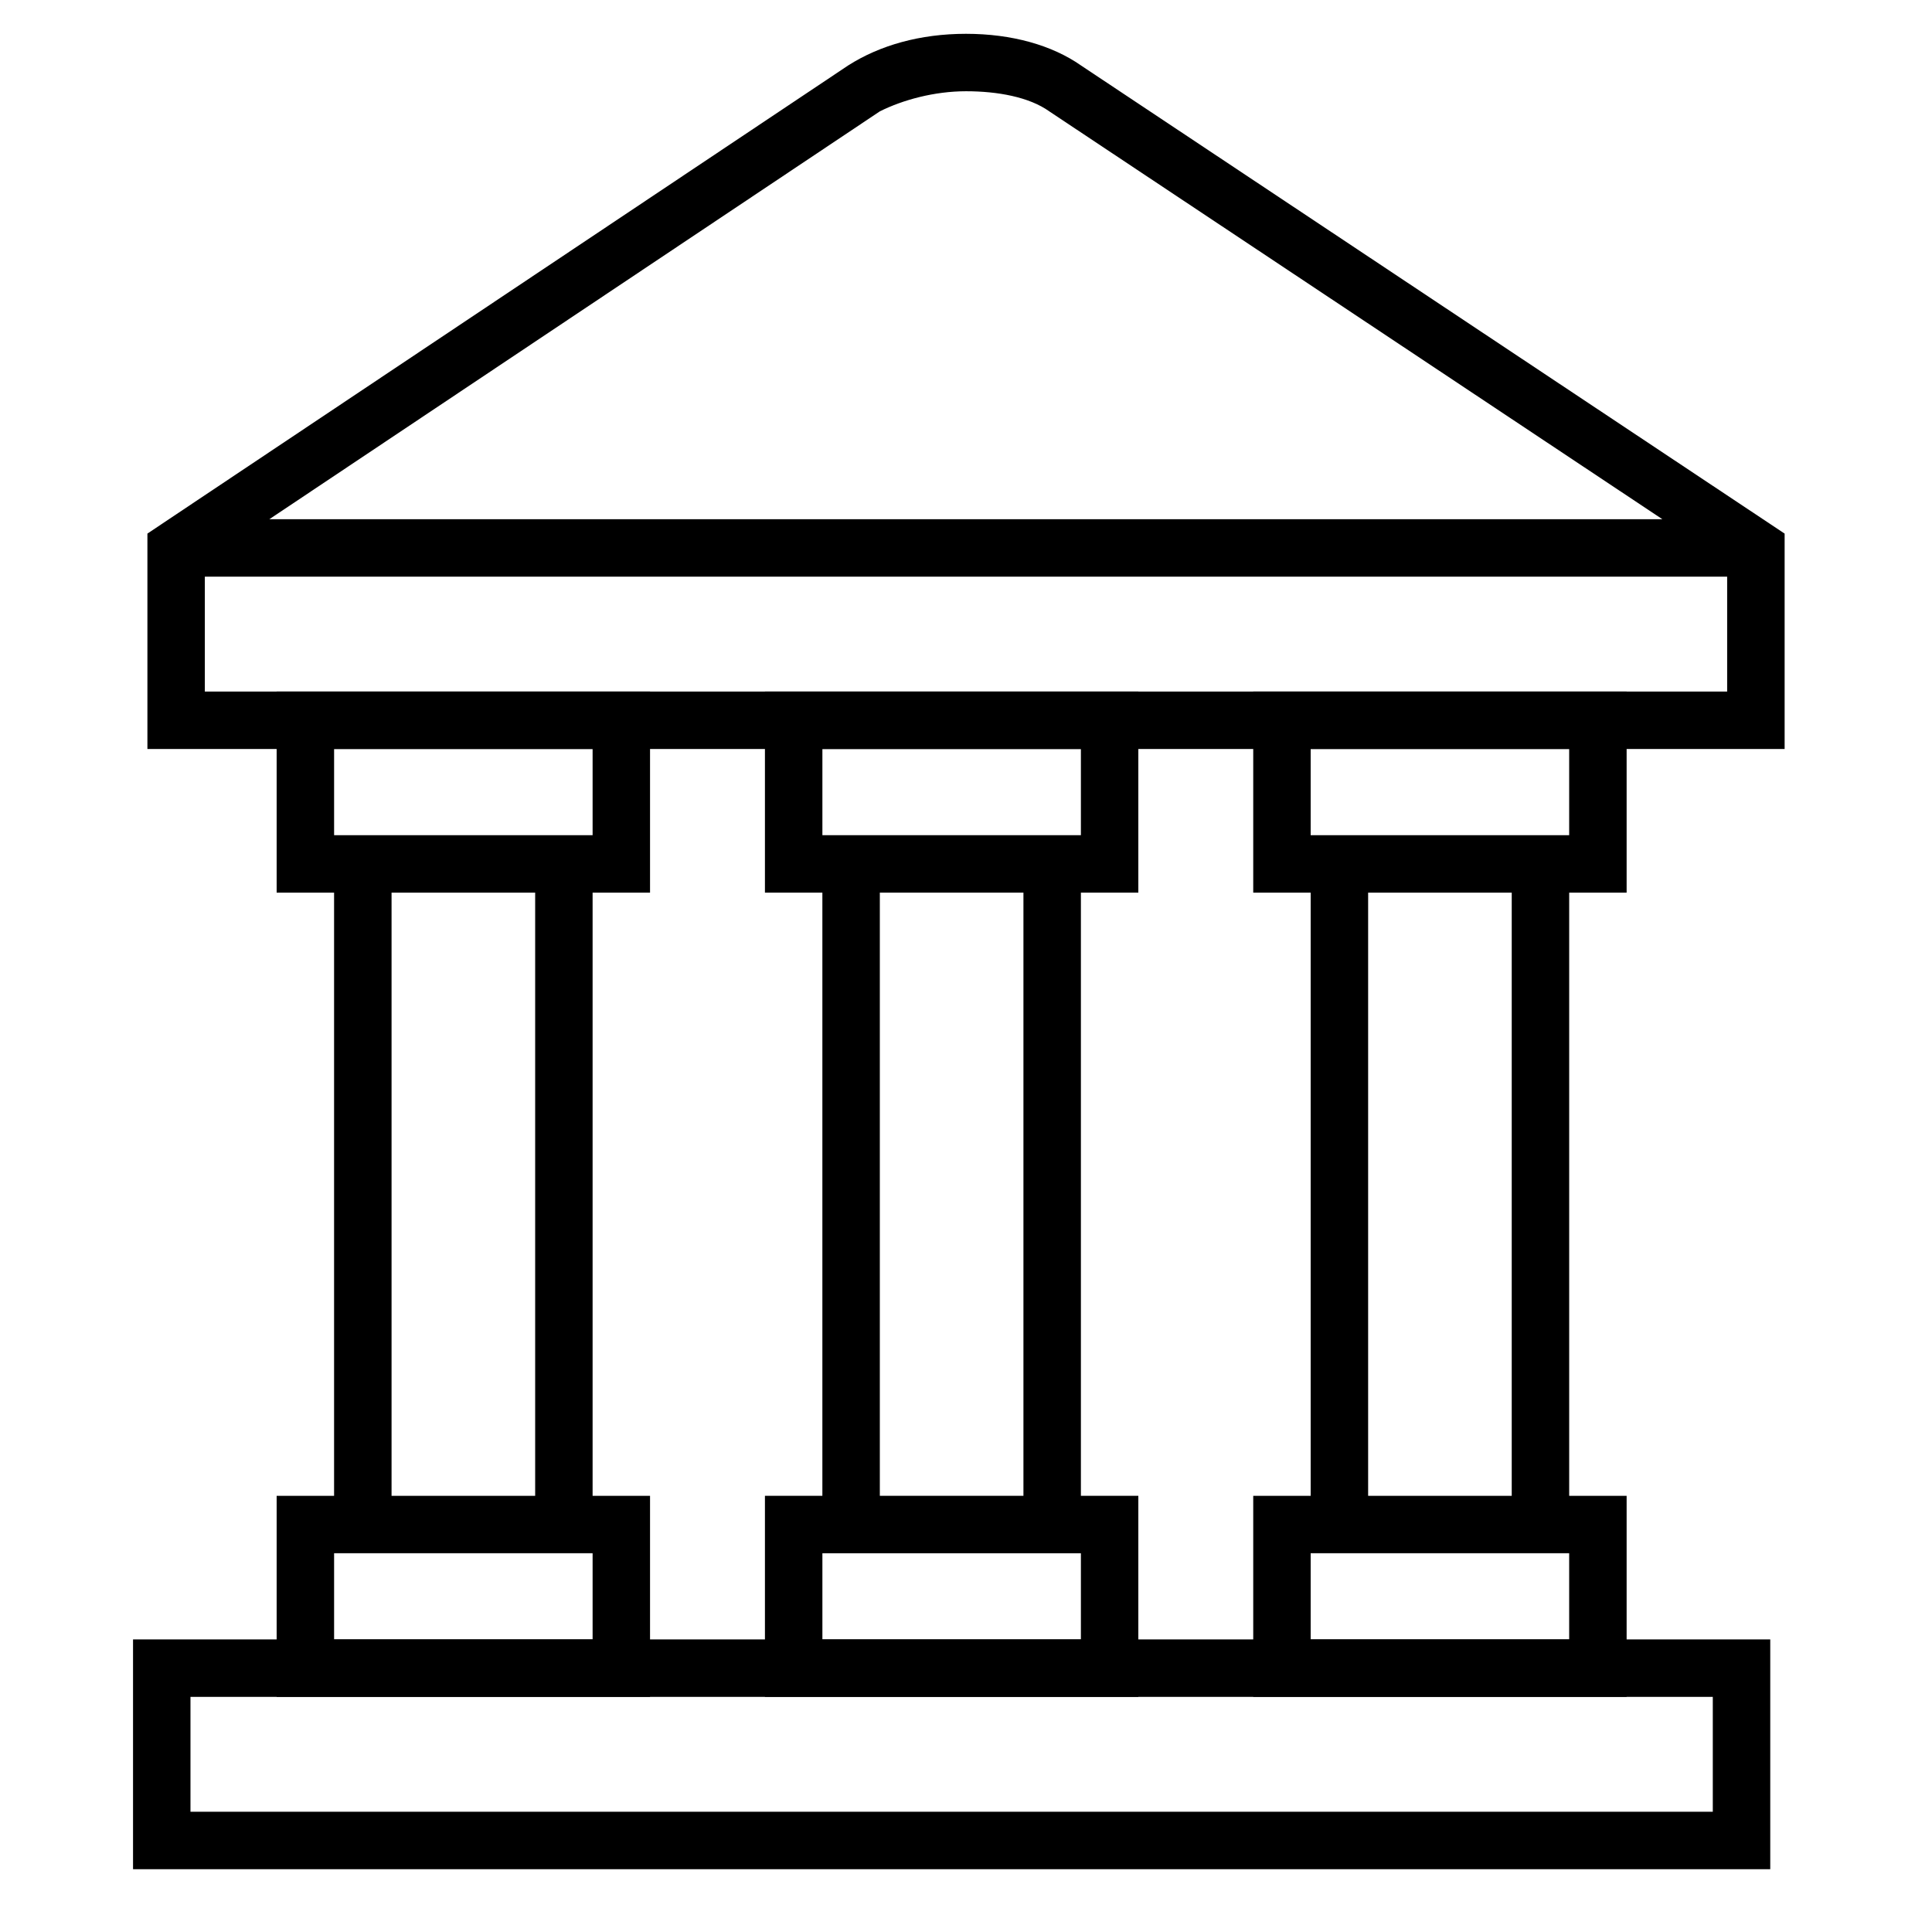
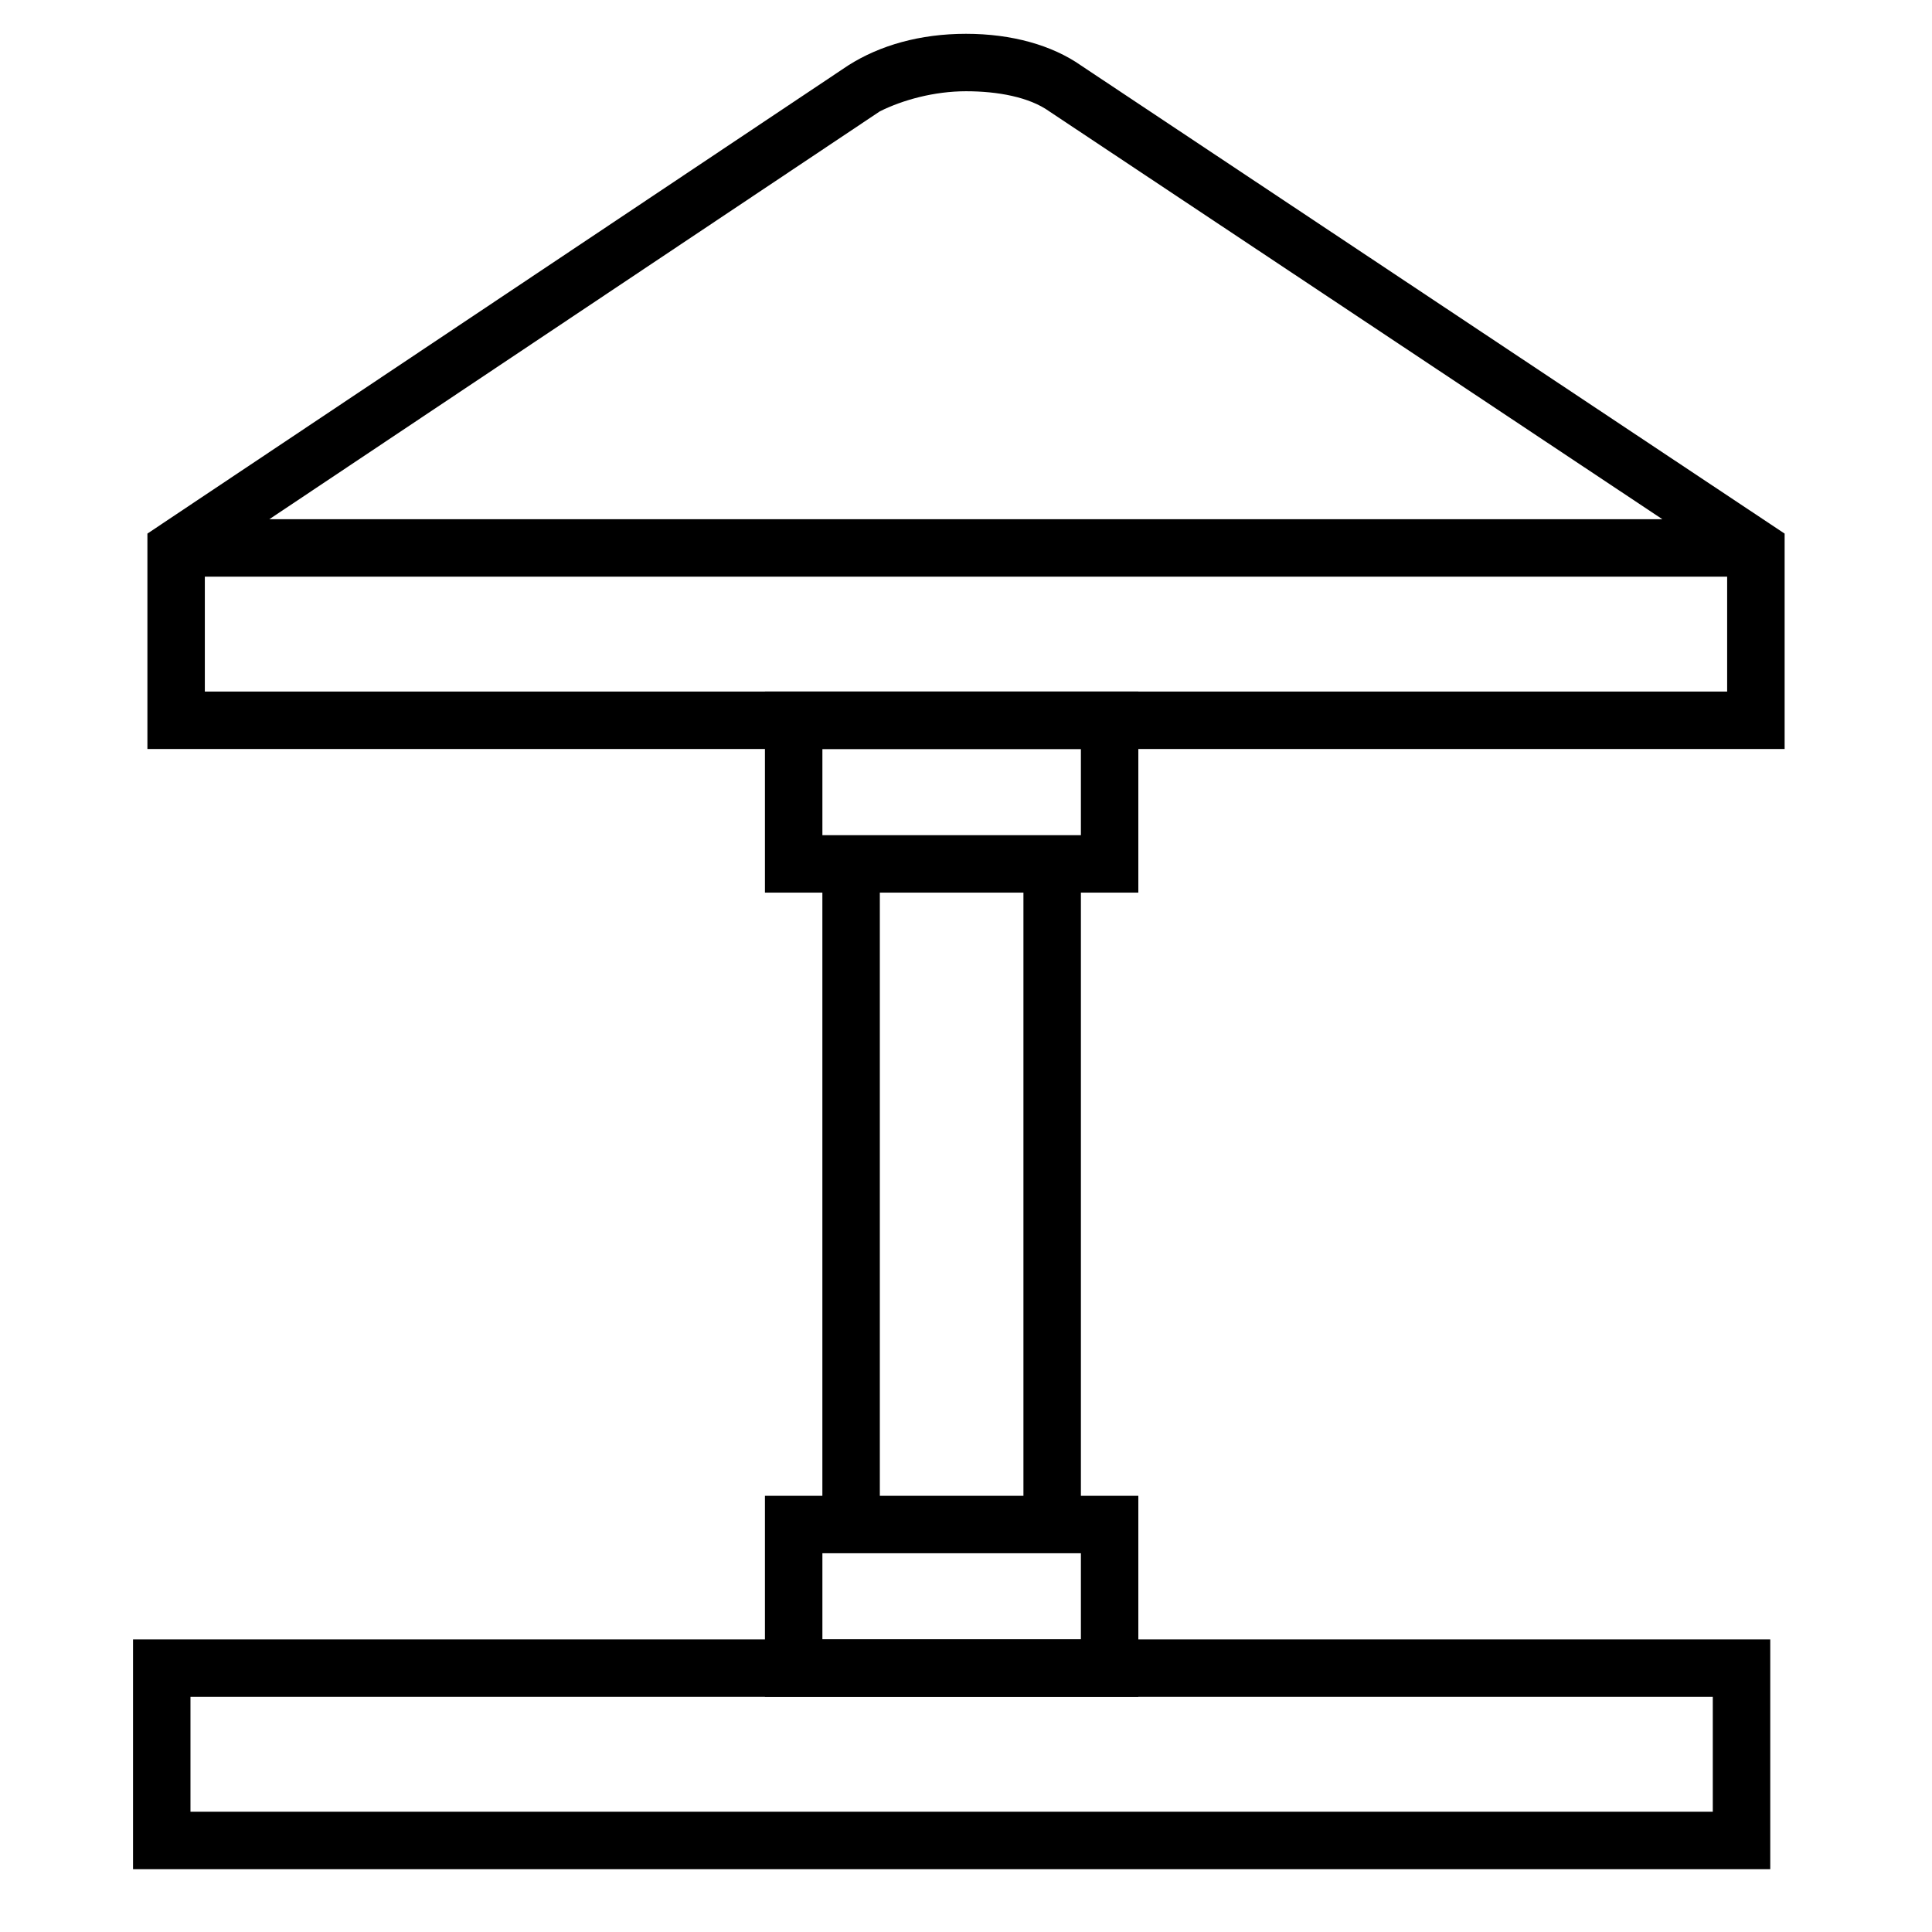
<svg xmlns="http://www.w3.org/2000/svg" height="24" id="Bank" style="enable-background:new 0 0 100 100;" version="1.1" viewBox="0 0 100 100" width="24" xml:space="preserve">
  <path d="M91.628,96.75H6.886V84.856h84.742V96.75z M9.859,93.776h78.795V87.83H9.859V93.776z" />
-   <path d="M33.646,46.202V35.795H14.319v10.407h2.973v31.221h-2.973V87.83h19.327V77.423h-2.973V46.202H33.646z M17.293,38.769h13.38  v4.46h-13.38V38.769z M30.673,84.856h-13.38v-4.46h13.38V84.856z M27.7,77.423h-7.433V46.202H27.7V77.423z" />
  <path d="M58.92,46.202V35.795H39.593v10.407h2.973v31.221h-2.973V87.83H58.92V77.423h-2.973V46.202H58.92z M42.567,38.769h13.38  v4.46h-13.38V38.769z M55.947,84.856h-13.38v-4.46h13.38V84.856z M52.973,77.423H45.54V46.202h7.433V77.423z" />
-   <path d="M84.194,46.202V35.795H64.867v10.407h2.973v31.221h-2.973V87.83h19.327V77.423h-2.973V46.202H84.194z M67.84,38.769h13.38  v4.46H67.84V38.769z M81.221,84.856H67.84v-4.46h13.38V84.856z M78.247,77.423h-7.433V46.202h7.433V77.423z" />
  <path d="M55.947,3.385C54.46,2.344,52.379,1.75,50,1.75s-4.46,0.595-6.095,1.635L8.742,26.875l-0.369,0.247l0,0l-0.743,0.497v11.15  h84.742v-11.15L55.947,3.385z M45.54,5.764c1.189-0.595,2.825-1.041,4.46-1.041s3.271,0.297,4.311,1.041l31.734,21.111H13.94  L45.54,5.764z M10.602,35.795v-5.947h78.795v5.947H10.602z" />
</svg>